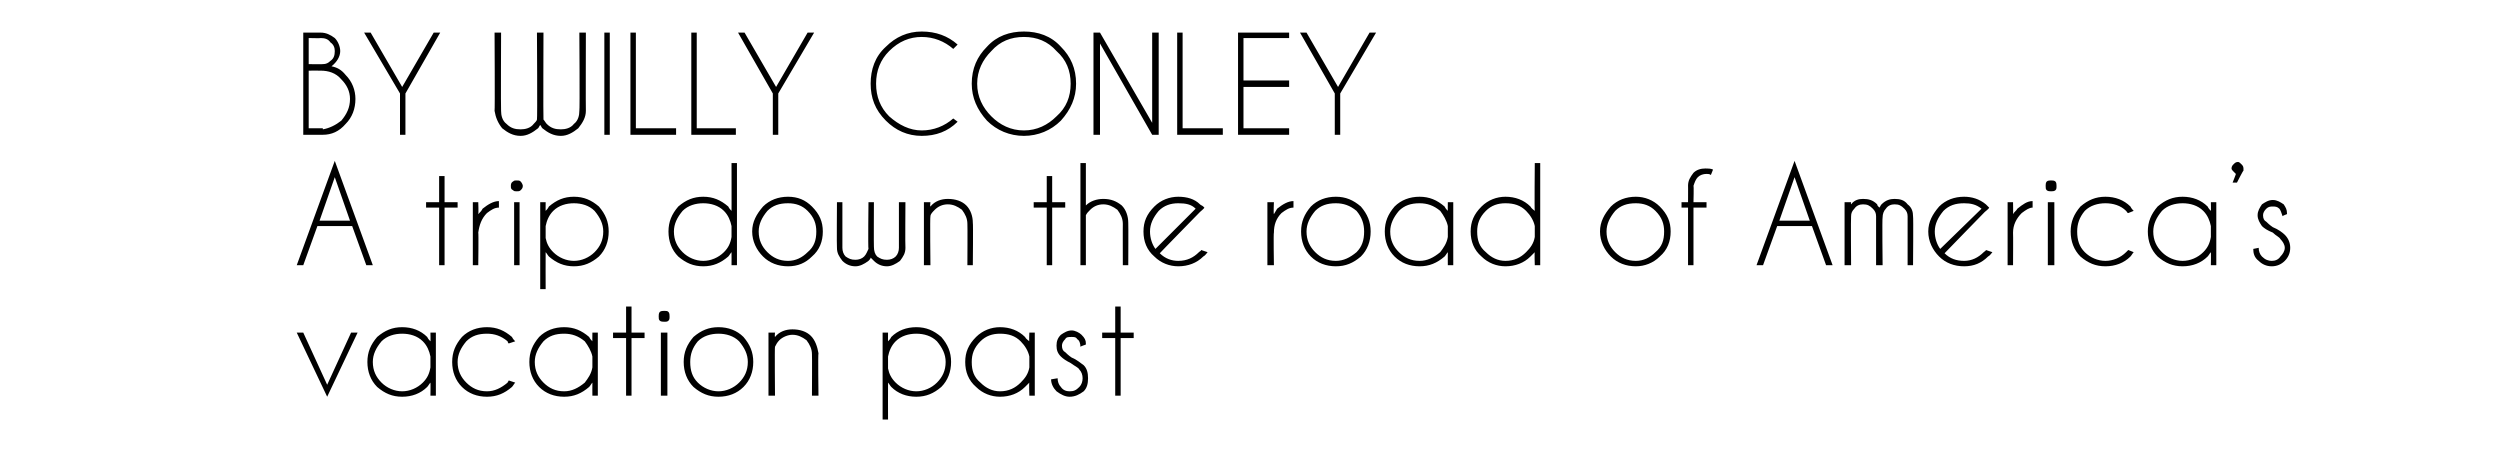
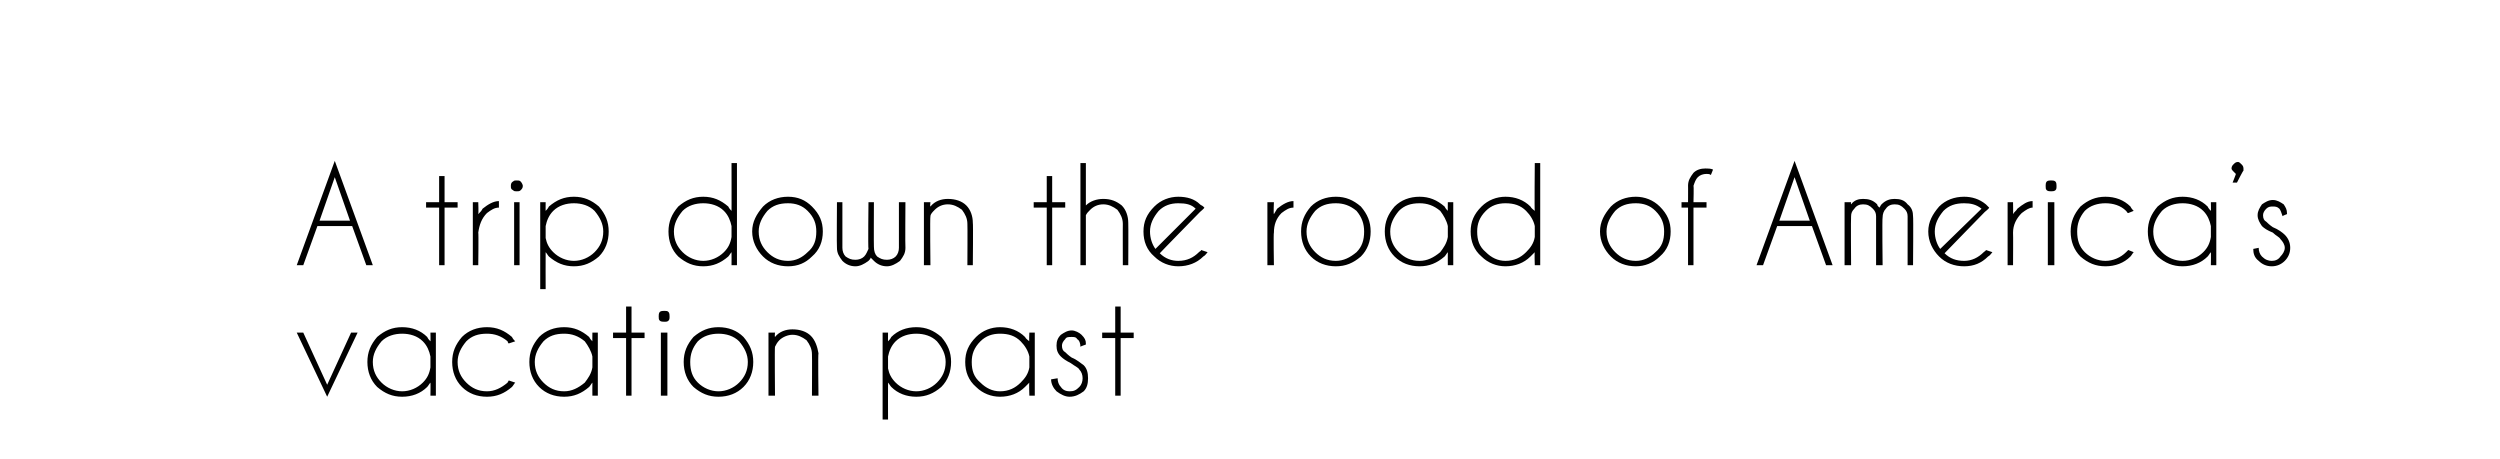
<svg xmlns="http://www.w3.org/2000/svg" version="1.1" width="230px" height="42.2px" viewBox="0 -3 230 42.2" style="top:-3px">
  <desc>BY Willy Conley A trip down the road of America’s vacation past</desc>
  <defs />
  <g id="Polygon173827">
    <path d="M 30.1 32.4 L 32.3 27.6 L 32.9 27.6 L 30.1 33.5 L 27.3 27.6 L 27.9 27.6 L 30.1 32.4 Z M 40.1 33.4 L 39.6 33.4 C 39.6 33.4 39.62 32.2 39.6 32.2 C 39.5 32.3 39.4 32.5 39.3 32.6 C 38.7 33.2 37.9 33.5 37 33.5 C 36.1 33.5 35.4 33.2 34.7 32.6 C 34.1 32 33.8 31.2 33.8 30.3 C 33.8 29.4 34.1 28.7 34.7 28 C 35.4 27.4 36.1 27.1 37 27.1 C 37.9 27.1 38.7 27.4 39.3 28 C 39.4 28.2 39.5 28.3 39.6 28.4 C 39.62 28.44 39.6 27.6 39.6 27.6 L 40.1 27.6 L 40.1 33.4 Z M 38.9 32.2 C 39.3 31.8 39.5 31.4 39.6 30.8 C 39.6 30.8 39.6 29.8 39.6 29.8 C 39.5 29.3 39.3 28.8 38.9 28.4 C 38.4 27.9 37.7 27.7 37 27.7 C 36.3 27.7 35.6 27.9 35.1 28.4 C 34.6 29 34.3 29.6 34.3 30.3 C 34.3 31.1 34.6 31.7 35.1 32.2 C 35.6 32.7 36.3 33 37 33 C 37.7 33 38.4 32.7 38.9 32.2 C 38.9 32.2 38.9 32.2 38.9 32.2 Z M 46.7 32.2 C 46.7 32.1 46.8 32.1 46.8 32 C 46.8 32 47.4 32.2 47.4 32.2 C 47.3 32.3 47.2 32.5 47.1 32.6 C 46.4 33.2 45.7 33.5 44.8 33.5 C 43.9 33.5 43.1 33.2 42.5 32.6 C 41.9 32 41.6 31.2 41.6 30.3 C 41.6 29.4 41.9 28.7 42.5 28 C 43.1 27.4 43.9 27.1 44.8 27.1 C 45.7 27.1 46.4 27.4 47.1 28 C 47.2 28.2 47.3 28.3 47.4 28.4 C 47.4 28.4 46.8 28.6 46.8 28.6 C 46.8 28.6 46.7 28.5 46.7 28.4 C 46.1 27.9 45.5 27.7 44.8 27.7 C 44 27.7 43.4 27.9 42.9 28.4 C 42.4 29 42.1 29.6 42.1 30.3 C 42.1 31.1 42.4 31.7 42.9 32.2 C 43.4 32.7 44 33 44.8 33 C 45.5 33 46.1 32.7 46.7 32.2 C 46.7 32.2 46.7 32.2 46.7 32.2 Z M 55 33.4 L 54.5 33.4 C 54.5 33.4 54.49 32.2 54.5 32.2 C 54.4 32.3 54.3 32.5 54.2 32.6 C 53.5 33.2 52.8 33.5 51.9 33.5 C 51 33.5 50.2 33.2 49.6 32.6 C 49 32 48.7 31.2 48.7 30.3 C 48.7 29.4 49 28.7 49.6 28 C 50.2 27.4 51 27.1 51.9 27.1 C 52.8 27.1 53.5 27.4 54.2 28 C 54.3 28.2 54.4 28.3 54.5 28.4 C 54.49 28.44 54.5 27.6 54.5 27.6 L 55 27.6 L 55 33.4 Z M 53.8 32.2 C 54.1 31.8 54.4 31.4 54.5 30.8 C 54.5 30.8 54.5 29.8 54.5 29.8 C 54.4 29.3 54.1 28.8 53.8 28.4 C 53.2 27.9 52.6 27.7 51.9 27.7 C 51.1 27.7 50.5 27.9 50 28.4 C 49.5 29 49.2 29.6 49.2 30.3 C 49.2 31.1 49.5 31.7 50 32.2 C 50.5 32.7 51.1 33 51.9 33 C 52.6 33 53.2 32.7 53.8 32.2 C 53.8 32.2 53.8 32.2 53.8 32.2 Z M 57.6 27.6 L 57.6 25.2 L 58.1 25.2 L 58.1 27.6 L 59.3 27.6 L 59.3 28.1 L 58.1 28.1 L 58.1 33.4 L 57.6 33.4 L 57.6 28.1 L 56.4 28.1 L 56.4 27.6 L 57.6 27.6 Z M 61.4 27.6 L 61.4 33.4 L 60.8 33.4 L 60.8 27.6 L 61.4 27.6 Z M 61.1 25.6 C 61.3 25.6 61.4 25.6 61.5 25.7 C 61.6 25.8 61.6 26 61.6 26.1 C 61.6 26.3 61.6 26.4 61.5 26.5 C 61.4 26.6 61.3 26.6 61.1 26.6 C 61 26.6 60.8 26.6 60.7 26.5 C 60.6 26.4 60.6 26.3 60.6 26.1 C 60.6 26 60.6 25.8 60.7 25.7 C 60.8 25.6 61 25.6 61.1 25.6 C 61.1 25.6 61.1 25.6 61.1 25.6 Z M 66.1 27.1 C 67 27.1 67.8 27.4 68.4 28 C 69 28.7 69.3 29.4 69.3 30.3 C 69.3 31.2 69 32 68.4 32.6 C 67.8 33.2 67 33.5 66.1 33.5 C 65.2 33.5 64.5 33.2 63.8 32.6 C 63.2 32 62.9 31.2 62.9 30.3 C 62.9 29.4 63.2 28.7 63.8 28 C 64.5 27.4 65.2 27.1 66.1 27.1 Z M 66.1 27.7 C 65.4 27.7 64.7 27.9 64.2 28.4 C 63.7 29 63.5 29.6 63.5 30.3 C 63.5 31.1 63.7 31.7 64.2 32.2 C 64.7 32.7 65.4 33 66.1 33 C 66.8 33 67.5 32.7 68 32.2 C 68.5 31.7 68.8 31.1 68.8 30.3 C 68.8 29.6 68.5 29 68 28.4 C 67.5 27.9 66.8 27.7 66.1 27.7 C 66.1 27.7 66.1 27.7 66.1 27.7 Z M 71.7 28.3 C 71.5 28.5 71.4 28.7 71.3 28.9 C 71.26 28.9 71.3 33.4 71.3 33.4 L 70.7 33.4 L 70.7 27.6 L 71.3 27.6 C 71.3 27.6 71.26 27.99 71.3 28 C 71.7 27.5 72.3 27.3 72.9 27.3 C 73.6 27.3 74.2 27.5 74.6 27.9 C 75 28.3 75.2 28.9 75.3 29.5 C 75.25 29.53 75.3 33.4 75.3 33.4 L 74.7 33.4 C 74.7 33.4 74.72 29.57 74.7 29.6 C 74.7 29.1 74.5 28.7 74.2 28.3 C 73.8 28 73.4 27.8 72.9 27.8 C 72.5 27.8 72 28 71.7 28.3 C 71.7 28.3 71.7 28.3 71.7 28.3 Z M 81.2 27.6 L 81.7 27.6 C 81.7 27.6 81.69 28.43 81.7 28.4 C 81.8 28.3 81.9 28.2 82 28 C 82.6 27.4 83.4 27.1 84.3 27.1 C 85.2 27.1 85.9 27.4 86.6 28 C 87.2 28.7 87.5 29.4 87.5 30.3 C 87.5 31.2 87.2 32 86.6 32.6 C 85.9 33.2 85.2 33.5 84.3 33.5 C 83.4 33.5 82.6 33.2 82 32.6 C 81.9 32.5 81.8 32.3 81.7 32.2 C 81.69 32.21 81.7 35.6 81.7 35.6 L 81.2 35.6 L 81.2 27.6 Z M 82.4 28.4 C 82 28.8 81.8 29.3 81.7 29.8 C 81.7 29.8 81.7 30.9 81.7 30.9 C 81.8 31.4 82 31.8 82.4 32.2 C 82.9 32.7 83.6 33 84.3 33 C 85 33 85.7 32.7 86.2 32.2 C 86.7 31.7 87 31.1 87 30.3 C 87 29.6 86.7 29 86.2 28.4 C 85.7 27.9 85 27.7 84.3 27.7 C 83.6 27.7 82.9 27.9 82.4 28.4 C 82.4 28.4 82.4 28.4 82.4 28.4 Z M 95.2 33.4 L 94.7 33.4 C 94.7 33.4 94.66 32.2 94.7 32.2 C 94.6 32.3 94.4 32.5 94.3 32.6 C 93.7 33.2 92.9 33.5 92 33.5 C 91.2 33.5 90.4 33.2 89.8 32.6 C 89.1 32 88.8 31.2 88.8 30.3 C 88.8 29.4 89.1 28.7 89.8 28 C 90.4 27.4 91.2 27.1 92 27.1 C 92.9 27.1 93.7 27.4 94.3 28 C 94.4 28.2 94.6 28.3 94.7 28.4 C 94.66 28.44 94.7 27.6 94.7 27.6 L 95.2 27.6 L 95.2 33.4 Z M 93.9 32.2 C 94.3 31.8 94.6 31.4 94.7 30.8 C 94.7 30.8 94.7 29.8 94.7 29.8 C 94.6 29.3 94.3 28.8 93.9 28.4 C 93.4 27.9 92.8 27.7 92 27.7 C 91.3 27.7 90.7 27.9 90.2 28.4 C 89.6 29 89.4 29.6 89.4 30.3 C 89.4 31.1 89.6 31.7 90.2 32.2 C 90.7 32.7 91.3 33 92 33 C 92.8 33 93.4 32.7 93.9 32.2 C 93.9 32.2 93.9 32.2 93.9 32.2 Z M 99.3 31 C 99.2 30.8 98.9 30.7 98.5 30.4 C 98.1 30.2 97.8 30 97.6 29.8 C 97.3 29.5 97.2 29.2 97.2 28.8 C 97.2 28.4 97.3 28.1 97.6 27.8 C 97.9 27.6 98.2 27.4 98.6 27.4 C 98.9 27.4 99.3 27.6 99.5 27.8 C 99.8 28.1 99.9 28.3 99.9 28.6 C 99.88 28.65 99.9 28.7 99.9 28.7 C 99.9 28.7 99.42 28.86 99.4 28.9 C 99.4 28.6 99.3 28.3 99.1 28.2 C 99 28 98.8 28 98.6 28 C 98.3 28 98.1 28 98 28.2 C 97.8 28.4 97.7 28.6 97.7 28.8 C 97.7 29.1 97.8 29.3 98 29.4 C 98.1 29.5 98.3 29.7 98.6 29.9 C 99.1 30.1 99.4 30.4 99.7 30.6 C 100 30.9 100.1 31.3 100.1 31.8 C 100.1 32.3 100 32.7 99.7 33 C 99.3 33.3 98.9 33.5 98.4 33.5 C 98 33.5 97.6 33.3 97.2 33 C 96.9 32.7 96.7 32.3 96.7 31.9 C 96.7 31.9 97.3 31.8 97.3 31.8 C 97.3 32.1 97.4 32.4 97.6 32.6 C 97.8 32.9 98.1 33 98.4 33 C 98.8 33 99 32.9 99.3 32.6 C 99.5 32.4 99.6 32.1 99.6 31.8 C 99.6 31.5 99.5 31.2 99.3 31 C 99.3 31 99.3 31 99.3 31 Z M 102.6 27.6 L 102.6 25.2 L 103.1 25.2 L 103.1 27.6 L 104.3 27.6 L 104.3 28.1 L 103.1 28.1 L 103.1 33.4 L 102.6 33.4 L 102.6 28.1 L 101.4 28.1 L 101.4 27.6 L 102.6 27.6 Z " stroke="none" fill="#000" />
  </g>
  <g id="Polygon173826">
    <path d="M 32.2 17.3 L 30.8 13.3 L 29.4 17.3 L 32.2 17.3 Z M 32.4 17.8 L 29.2 17.8 L 27.9 21.4 L 27.3 21.4 L 30.8 11.8 L 34.3 21.4 L 33.7 21.4 L 32.4 17.8 Z M 40.4 15.6 L 40.4 13.2 L 40.9 13.2 L 40.9 15.6 L 42.1 15.6 L 42.1 16.1 L 40.9 16.1 L 40.9 21.4 L 40.4 21.4 L 40.4 16.1 L 39.2 16.1 L 39.2 15.6 L 40.4 15.6 Z M 43.5 15.6 L 44 15.6 C 44 15.6 44.04 16.67 44 16.7 C 44.2 16.5 44.3 16.4 44.4 16.2 C 44.9 15.8 45.4 15.5 45.9 15.5 C 45.9 15.5 45.9 16.1 45.9 16.1 C 45.5 16.1 45.2 16.3 44.8 16.6 C 44.3 17.1 44.1 17.7 44 18.4 C 44.04 18.4 44 21.4 44 21.4 L 43.5 21.4 L 43.5 15.6 Z M 47.8 15.6 L 47.8 21.4 L 47.3 21.4 L 47.3 15.6 L 47.8 15.6 Z M 47.5 13.6 C 47.7 13.6 47.8 13.6 47.9 13.7 C 48 13.8 48.1 14 48.1 14.1 C 48.1 14.3 48 14.4 47.9 14.5 C 47.8 14.6 47.7 14.6 47.5 14.6 C 47.4 14.6 47.3 14.6 47.2 14.5 C 47 14.4 47 14.3 47 14.1 C 47 14 47 13.8 47.2 13.7 C 47.3 13.6 47.4 13.6 47.5 13.6 C 47.5 13.6 47.5 13.6 47.5 13.6 Z M 49.7 15.6 L 50.2 15.6 C 50.2 15.6 50.19 16.43 50.2 16.4 C 50.3 16.3 50.4 16.2 50.5 16 C 51.2 15.4 51.9 15.1 52.8 15.1 C 53.7 15.1 54.4 15.4 55.1 16 C 55.7 16.7 56 17.4 56 18.3 C 56 19.2 55.7 20 55.1 20.6 C 54.4 21.2 53.7 21.5 52.8 21.5 C 51.9 21.5 51.2 21.2 50.5 20.6 C 50.4 20.5 50.3 20.3 50.2 20.2 C 50.19 20.21 50.2 23.6 50.2 23.6 L 49.7 23.6 L 49.7 15.6 Z M 50.9 16.4 C 50.5 16.8 50.3 17.3 50.2 17.8 C 50.2 17.8 50.2 18.9 50.2 18.9 C 50.3 19.4 50.5 19.8 50.9 20.2 C 51.4 20.7 52.1 21 52.8 21 C 53.5 21 54.2 20.7 54.7 20.2 C 55.2 19.7 55.5 19.1 55.5 18.3 C 55.5 17.6 55.2 17 54.7 16.4 C 54.2 15.9 53.5 15.7 52.8 15.7 C 52.1 15.7 51.4 15.9 50.9 16.4 C 50.9 16.4 50.9 16.4 50.9 16.4 Z M 67.8 21.4 L 67.3 21.4 C 67.3 21.4 67.31 20.2 67.3 20.2 C 67.2 20.3 67.1 20.5 67 20.6 C 66.3 21.2 65.6 21.5 64.7 21.5 C 63.8 21.5 63.1 21.2 62.4 20.6 C 61.8 20 61.5 19.2 61.5 18.3 C 61.5 17.4 61.8 16.7 62.4 16 C 63.1 15.4 63.8 15.1 64.7 15.1 C 65.6 15.1 66.3 15.4 67 16 C 67.1 16.2 67.2 16.3 67.3 16.4 C 67.31 16.44 67.3 12 67.3 12 L 67.8 12 L 67.8 21.4 Z M 66.6 20.2 C 67 19.8 67.2 19.4 67.3 18.8 C 67.3 18.8 67.3 17.8 67.3 17.8 C 67.2 17.3 67 16.8 66.6 16.4 C 66.1 15.9 65.4 15.7 64.7 15.7 C 64 15.7 63.3 15.9 62.8 16.4 C 62.3 17 62 17.6 62 18.3 C 62 19.1 62.3 19.7 62.8 20.2 C 63.3 20.7 64 21 64.7 21 C 65.4 21 66.1 20.7 66.6 20.2 C 66.6 20.2 66.6 20.2 66.6 20.2 Z M 72.5 15.1 C 73.4 15.1 74.1 15.4 74.7 16 C 75.4 16.7 75.7 17.4 75.7 18.3 C 75.7 19.2 75.4 20 74.7 20.6 C 74.1 21.2 73.4 21.5 72.5 21.5 C 71.6 21.5 70.8 21.2 70.2 20.6 C 69.6 20 69.2 19.2 69.2 18.3 C 69.2 17.4 69.6 16.7 70.2 16 C 70.8 15.4 71.6 15.1 72.5 15.1 Z M 72.5 15.7 C 71.7 15.7 71.1 15.9 70.6 16.4 C 70.1 17 69.8 17.6 69.8 18.3 C 69.8 19.1 70.1 19.7 70.6 20.2 C 71.1 20.7 71.7 21 72.5 21 C 73.2 21 73.8 20.7 74.3 20.2 C 74.9 19.7 75.1 19.1 75.1 18.3 C 75.1 17.6 74.9 17 74.3 16.4 C 73.8 15.9 73.2 15.7 72.5 15.7 C 72.5 15.7 72.5 15.7 72.5 15.7 Z M 79.5 20.6 C 79.7 20.4 79.8 20.1 79.9 19.9 C 79.85 19.85 79.9 15.6 79.9 15.6 L 80.4 15.6 C 80.4 15.6 80.38 19.72 80.4 19.7 C 80.4 20.1 80.5 20.4 80.7 20.6 C 81 20.8 81.2 20.9 81.6 20.9 C 81.9 20.9 82.2 20.8 82.4 20.6 C 82.6 20.4 82.7 20.1 82.7 19.8 C 82.75 19.8 82.7 19.8 82.7 19.8 L 82.7 15.6 L 83.3 15.6 C 83.3 15.6 83.27 19.8 83.3 19.8 C 83.3 20.3 83.1 20.6 82.8 21 C 82.4 21.3 82 21.5 81.6 21.5 C 81.1 21.5 80.7 21.3 80.4 21 C 80.3 20.9 80.2 20.8 80.1 20.7 C 80.1 20.8 80 20.9 79.9 21 C 79.5 21.3 79.1 21.5 78.7 21.5 C 78.2 21.5 77.8 21.3 77.5 21 C 77.2 20.6 77 20.3 77 19.8 C 76.97 19.8 77 15.6 77 15.6 L 77.5 15.6 L 77.5 19.8 C 77.5 19.8 77.49 19.8 77.5 19.8 C 77.5 20.1 77.6 20.4 77.8 20.6 C 78.1 20.8 78.3 20.9 78.7 20.9 C 79 20.9 79.3 20.8 79.5 20.6 C 79.5 20.6 79.5 20.6 79.5 20.6 Z M 86 16.3 C 85.8 16.5 85.6 16.7 85.6 16.9 C 85.55 16.9 85.6 21.4 85.6 21.4 L 85 21.4 L 85 15.6 L 85.6 15.6 C 85.6 15.6 85.55 15.99 85.6 16 C 86 15.5 86.6 15.3 87.2 15.3 C 87.9 15.3 88.5 15.5 88.9 15.9 C 89.3 16.3 89.5 16.9 89.5 17.5 C 89.54 17.53 89.5 21.4 89.5 21.4 L 89 21.4 C 89 21.4 89.02 17.57 89 17.6 C 89 17.1 88.8 16.7 88.5 16.3 C 88.1 16 87.7 15.8 87.2 15.8 C 86.7 15.8 86.3 16 86 16.3 C 86 16.3 86 16.3 86 16.3 Z M 96.3 15.6 L 96.3 13.2 L 96.8 13.2 L 96.8 15.6 L 98 15.6 L 98 16.1 L 96.8 16.1 L 96.8 21.4 L 96.3 21.4 L 96.3 16.1 L 95.1 16.1 L 95.1 15.6 L 96.3 15.6 Z M 99.4 12 L 99.9 12 C 99.9 12 99.9 15.92 99.9 15.9 C 100.3 15.5 100.9 15.3 101.5 15.3 C 102.2 15.3 102.7 15.5 103.2 15.9 C 103.6 16.3 103.8 16.9 103.8 17.5 C 103.82 17.53 103.8 21.4 103.8 21.4 L 103.3 21.4 C 103.3 21.4 103.29 17.57 103.3 17.6 C 103.3 17.1 103.1 16.7 102.8 16.3 C 102.4 16 102 15.8 101.5 15.8 C 101 15.8 100.6 16 100.3 16.3 C 100.1 16.5 100 16.6 99.9 16.8 C 99.9 16.8 99.9 21.4 99.9 21.4 L 99.4 21.4 L 99.4 12 Z M 106.7 20.3 C 107.2 20.8 107.8 21 108.4 21 C 109.2 21 109.8 20.7 110.3 20.2 C 110.4 20.1 110.5 20.1 110.5 20 C 110.5 20 111.1 20.2 111.1 20.2 C 111 20.3 110.9 20.5 110.7 20.6 C 110.1 21.2 109.3 21.5 108.4 21.5 C 107.6 21.5 106.8 21.2 106.2 20.6 C 105.5 20 105.2 19.2 105.2 18.3 C 105.2 17.4 105.5 16.7 106.2 16 C 106.8 15.4 107.6 15.1 108.4 15.1 C 109.2 15.1 109.9 15.3 110.4 15.8 C 110.5 15.9 110.6 15.9 110.7 16 C 110.8 16.1 110.8 16.1 110.8 16.1 C 110.82 16.15 110.4 16.5 110.4 16.5 C 110.4 16.5 106.68 20.3 106.7 20.3 Z M 110 16.2 C 109.6 15.8 109.1 15.7 108.4 15.7 C 107.7 15.7 107.1 15.9 106.6 16.4 C 106.1 17 105.8 17.6 105.8 18.3 C 105.8 18.9 106 19.5 106.3 19.9 C 106.3 19.9 110 16.2 110 16.2 Z M 116.6 15.6 L 117.2 15.6 C 117.2 15.6 117.15 16.67 117.2 16.7 C 117.3 16.5 117.4 16.4 117.5 16.2 C 118 15.8 118.5 15.5 119 15.5 C 119 15.5 119 16.1 119 16.1 C 118.6 16.1 118.3 16.3 117.9 16.6 C 117.4 17.1 117.2 17.7 117.2 18.4 C 117.15 18.4 117.2 21.4 117.2 21.4 L 116.6 21.4 L 116.6 15.6 Z M 122.9 15.1 C 123.8 15.1 124.5 15.4 125.2 16 C 125.8 16.7 126.1 17.4 126.1 18.3 C 126.1 19.2 125.8 20 125.2 20.6 C 124.5 21.2 123.8 21.5 122.9 21.5 C 122 21.5 121.2 21.2 120.6 20.6 C 120 20 119.7 19.2 119.7 18.3 C 119.7 17.4 120 16.7 120.6 16 C 121.2 15.4 122 15.1 122.9 15.1 Z M 122.9 15.7 C 122.1 15.7 121.5 15.9 121 16.4 C 120.5 17 120.2 17.6 120.2 18.3 C 120.2 19.1 120.5 19.7 121 20.2 C 121.5 20.7 122.1 21 122.9 21 C 123.6 21 124.2 20.7 124.8 20.2 C 125.3 19.7 125.5 19.1 125.5 18.3 C 125.5 17.6 125.3 17 124.8 16.4 C 124.2 15.9 123.6 15.7 122.9 15.7 C 122.9 15.7 122.9 15.7 122.9 15.7 Z M 133.7 21.4 L 133.2 21.4 C 133.2 21.4 133.19 20.2 133.2 20.2 C 133.1 20.3 133 20.5 132.9 20.6 C 132.2 21.2 131.5 21.5 130.6 21.5 C 129.7 21.5 128.9 21.2 128.3 20.6 C 127.7 20 127.4 19.2 127.4 18.3 C 127.4 17.4 127.7 16.7 128.3 16 C 128.9 15.4 129.7 15.1 130.6 15.1 C 131.5 15.1 132.2 15.4 132.9 16 C 133 16.2 133.1 16.3 133.2 16.4 C 133.19 16.44 133.2 15.6 133.2 15.6 L 133.7 15.6 L 133.7 21.4 Z M 132.5 20.2 C 132.8 19.8 133.1 19.4 133.2 18.8 C 133.2 18.8 133.2 17.8 133.2 17.8 C 133.1 17.3 132.8 16.8 132.5 16.4 C 131.9 15.9 131.3 15.7 130.6 15.7 C 129.8 15.7 129.2 15.9 128.7 16.4 C 128.2 17 127.9 17.6 127.9 18.3 C 127.9 19.1 128.2 19.7 128.7 20.2 C 129.2 20.7 129.8 21 130.6 21 C 131.3 21 131.9 20.7 132.5 20.2 C 132.5 20.2 132.5 20.2 132.5 20.2 Z M 141.7 21.4 L 141.2 21.4 C 141.2 21.4 141.16 20.2 141.2 20.2 C 141.1 20.3 140.9 20.5 140.8 20.6 C 140.2 21.2 139.4 21.5 138.5 21.5 C 137.7 21.5 136.9 21.2 136.3 20.6 C 135.6 20 135.3 19.2 135.3 18.3 C 135.3 17.4 135.6 16.7 136.3 16 C 136.9 15.4 137.7 15.1 138.5 15.1 C 139.4 15.1 140.2 15.4 140.8 16 C 140.9 16.2 141.1 16.3 141.2 16.4 C 141.16 16.44 141.2 12 141.2 12 L 141.7 12 L 141.7 21.4 Z M 140.4 20.2 C 140.8 19.8 141.1 19.4 141.2 18.8 C 141.2 18.8 141.2 17.8 141.2 17.8 C 141.1 17.3 140.8 16.8 140.4 16.4 C 139.9 15.9 139.3 15.7 138.5 15.7 C 137.8 15.7 137.2 15.9 136.7 16.4 C 136.1 17 135.9 17.6 135.9 18.3 C 135.9 19.1 136.1 19.7 136.7 20.2 C 137.2 20.7 137.8 21 138.5 21 C 139.3 21 139.9 20.7 140.4 20.2 C 140.4 20.2 140.4 20.2 140.4 20.2 Z M 150.5 15.1 C 151.3 15.1 152.1 15.4 152.7 16 C 153.4 16.7 153.7 17.4 153.7 18.3 C 153.7 19.2 153.4 20 152.7 20.6 C 152.1 21.2 151.3 21.5 150.5 21.5 C 149.6 21.5 148.8 21.2 148.2 20.6 C 147.6 20 147.2 19.2 147.2 18.3 C 147.2 17.4 147.6 16.7 148.2 16 C 148.8 15.4 149.6 15.1 150.5 15.1 Z M 150.5 15.7 C 149.7 15.7 149.1 15.9 148.6 16.4 C 148.1 17 147.8 17.6 147.8 18.3 C 147.8 19.1 148.1 19.7 148.6 20.2 C 149.1 20.7 149.7 21 150.5 21 C 151.2 21 151.8 20.7 152.3 20.2 C 152.9 19.7 153.1 19.1 153.1 18.3 C 153.1 17.6 152.9 17 152.3 16.4 C 151.8 15.9 151.2 15.7 150.5 15.7 C 150.5 15.7 150.5 15.7 150.5 15.7 Z M 155.8 16.1 L 155.8 21.4 L 155.3 21.4 L 155.3 16.1 L 154.7 16.1 L 154.7 15.6 L 155.3 15.6 C 155.3 15.6 155.31 14.06 155.3 14.1 C 155.3 13.6 155.5 13.3 155.8 12.9 C 156.1 12.6 156.5 12.5 156.9 12.5 C 157.1 12.5 157.4 12.5 157.6 12.6 C 157.6 12.6 157.4 13.1 157.4 13.1 C 157.3 13 157.1 13 157 13 C 156.7 13 156.4 13.1 156.2 13.3 C 156 13.5 155.9 13.8 155.8 14.1 C 155.84 14.1 155.8 15.6 155.8 15.6 L 157 15.6 L 157 16.1 L 155.8 16.1 Z M 166.5 17.3 L 165.1 13.3 L 163.7 17.3 L 166.5 17.3 Z M 166.7 17.8 L 163.5 17.8 L 162.2 21.4 L 161.6 21.4 L 165.1 11.8 L 168.6 21.4 L 168 21.4 L 166.7 17.8 Z M 169.7 15.6 L 170.3 15.6 C 170.3 15.6 170.27 15.76 170.3 15.8 C 170.6 15.4 171 15.3 171.4 15.3 C 171.9 15.3 172.3 15.4 172.7 15.8 C 172.7 15.9 172.8 16 172.9 16.1 C 173 16 173 15.9 173.1 15.8 C 173.5 15.4 173.9 15.3 174.3 15.3 C 174.8 15.3 175.2 15.4 175.5 15.8 C 175.9 16.1 176 16.5 176 16.9 C 176.04 16.93 176 21.4 176 21.4 L 175.5 21.4 L 175.5 16.9 C 175.5 16.9 175.52 16.93 175.5 16.9 C 175.5 16.6 175.4 16.4 175.2 16.2 C 174.9 15.9 174.7 15.8 174.3 15.8 C 174 15.8 173.7 15.9 173.5 16.2 C 173.3 16.4 173.2 16.7 173.2 17 C 173.15 17.02 173.2 21.4 173.2 21.4 L 172.6 21.4 L 172.6 16.9 C 172.6 16.9 172.63 16.93 172.6 16.9 C 172.6 16.6 172.5 16.4 172.3 16.2 C 172 15.9 171.8 15.8 171.4 15.8 C 171.1 15.8 170.8 15.9 170.6 16.2 C 170.4 16.4 170.3 16.6 170.3 16.9 C 170.27 16.89 170.3 21.4 170.3 21.4 L 169.7 21.4 L 169.7 15.6 Z M 178.9 20.3 C 179.4 20.8 180 21 180.7 21 C 181.4 21 182 20.7 182.5 20.2 C 182.6 20.1 182.7 20.1 182.7 20 C 182.7 20 183.3 20.2 183.3 20.2 C 183.2 20.3 183.1 20.5 182.9 20.6 C 182.3 21.2 181.6 21.5 180.7 21.5 C 179.8 21.5 179 21.2 178.4 20.6 C 177.8 20 177.4 19.2 177.4 18.3 C 177.4 17.4 177.8 16.7 178.4 16 C 179 15.4 179.8 15.1 180.7 15.1 C 181.4 15.1 182.1 15.3 182.7 15.8 C 182.8 15.9 182.8 15.9 182.9 16 C 183 16.1 183 16.1 183 16.1 C 183.04 16.15 182.6 16.5 182.6 16.5 C 182.6 16.5 178.89 20.3 178.9 20.3 Z M 182.3 16.2 C 181.8 15.8 181.3 15.7 180.7 15.7 C 179.9 15.7 179.3 15.9 178.8 16.4 C 178.3 17 178 17.6 178 18.3 C 178 18.9 178.2 19.5 178.5 19.9 C 178.5 19.9 182.3 16.2 182.3 16.2 Z M 184.7 15.6 L 185.2 15.6 C 185.2 15.6 185.22 16.67 185.2 16.7 C 185.3 16.5 185.5 16.4 185.6 16.2 C 186.1 15.8 186.5 15.5 187 15.5 C 187 15.5 187 16.1 187 16.1 C 186.7 16.1 186.4 16.3 186 16.6 C 185.5 17.1 185.2 17.7 185.2 18.4 C 185.22 18.4 185.2 21.4 185.2 21.4 L 184.7 21.4 L 184.7 15.6 Z M 189 15.6 L 189 21.4 L 188.4 21.4 L 188.4 15.6 L 189 15.6 Z M 188.7 13.6 C 188.8 13.6 189 13.6 189.1 13.7 C 189.2 13.8 189.2 14 189.2 14.1 C 189.2 14.3 189.2 14.4 189.1 14.5 C 189 14.6 188.8 14.6 188.7 14.6 C 188.6 14.6 188.4 14.6 188.3 14.5 C 188.2 14.4 188.2 14.3 188.2 14.1 C 188.2 14 188.2 13.8 188.3 13.7 C 188.4 13.6 188.6 13.6 188.7 13.6 C 188.7 13.6 188.7 13.6 188.7 13.6 Z M 195.6 20.2 C 195.7 20.1 195.7 20.1 195.8 20 C 195.8 20 196.3 20.2 196.3 20.2 C 196.2 20.3 196.1 20.5 196 20.6 C 195.4 21.2 194.6 21.5 193.7 21.5 C 192.8 21.5 192.1 21.2 191.4 20.6 C 190.8 20 190.5 19.2 190.5 18.3 C 190.5 17.4 190.8 16.7 191.4 16 C 192.1 15.4 192.8 15.1 193.7 15.1 C 194.6 15.1 195.4 15.4 196 16 C 196.1 16.2 196.2 16.3 196.3 16.4 C 196.3 16.4 195.8 16.6 195.8 16.6 C 195.7 16.6 195.7 16.5 195.6 16.4 C 195.1 15.9 194.4 15.7 193.7 15.7 C 193 15.7 192.3 15.9 191.8 16.4 C 191.3 17 191.1 17.6 191.1 18.3 C 191.1 19.1 191.3 19.7 191.8 20.2 C 192.3 20.7 193 21 193.7 21 C 194.4 21 195.1 20.7 195.6 20.2 C 195.6 20.2 195.6 20.2 195.6 20.2 Z M 203.9 21.4 L 203.4 21.4 C 203.4 21.4 203.42 20.2 203.4 20.2 C 203.3 20.3 203.2 20.5 203.1 20.6 C 202.5 21.2 201.7 21.5 200.8 21.5 C 199.9 21.5 199.2 21.2 198.5 20.6 C 197.9 20 197.6 19.2 197.6 18.3 C 197.6 17.4 197.9 16.7 198.5 16 C 199.2 15.4 199.9 15.1 200.8 15.1 C 201.7 15.1 202.5 15.4 203.1 16 C 203.2 16.2 203.3 16.3 203.4 16.4 C 203.42 16.44 203.4 15.6 203.4 15.6 L 203.9 15.6 L 203.9 21.4 Z M 202.7 20.2 C 203.1 19.8 203.3 19.4 203.4 18.8 C 203.4 18.8 203.4 17.8 203.4 17.8 C 203.3 17.3 203.1 16.8 202.7 16.4 C 202.2 15.9 201.5 15.7 200.8 15.7 C 200.1 15.7 199.4 15.9 198.9 16.4 C 198.4 17 198.1 17.6 198.1 18.3 C 198.1 19.1 198.4 19.7 198.9 20.2 C 199.4 20.7 200.1 21 200.8 21 C 201.5 21 202.2 20.7 202.7 20.2 C 202.7 20.2 202.7 20.2 202.7 20.2 Z M 205.7 13 C 205.6 12.9 205.6 12.9 205.5 12.8 C 205.4 12.7 205.3 12.6 205.3 12.5 C 205.3 12.3 205.4 12.2 205.5 12.1 C 205.6 12 205.7 11.9 205.9 11.9 C 206 11.9 206.1 12 206.2 12.1 C 206.3 12.2 206.4 12.3 206.4 12.5 C 206.4 12.5 206.4 12.6 206.4 12.7 C 206.36 12.69 205.8 13.8 205.8 13.8 L 205.4 13.8 C 205.4 13.8 205.73 12.97 205.7 13 Z M 209.8 19 C 209.7 18.8 209.4 18.7 209.1 18.4 C 208.6 18.2 208.3 18 208.1 17.8 C 207.9 17.5 207.7 17.2 207.7 16.8 C 207.7 16.4 207.9 16.1 208.1 15.8 C 208.4 15.6 208.7 15.4 209.1 15.4 C 209.5 15.4 209.8 15.6 210.1 15.8 C 210.3 16.1 210.4 16.3 210.4 16.6 C 210.42 16.65 210.4 16.7 210.4 16.7 C 210.4 16.7 209.96 16.86 210 16.9 C 209.9 16.6 209.8 16.3 209.7 16.2 C 209.5 16 209.3 16 209.1 16 C 208.9 16 208.7 16 208.5 16.2 C 208.3 16.4 208.2 16.6 208.2 16.8 C 208.2 17.1 208.3 17.3 208.5 17.4 C 208.6 17.5 208.8 17.7 209.1 17.9 C 209.6 18.1 210 18.4 210.2 18.6 C 210.5 18.9 210.7 19.3 210.7 19.8 C 210.7 20.3 210.5 20.7 210.2 21 C 209.9 21.3 209.5 21.5 209 21.5 C 208.5 21.5 208.1 21.3 207.8 21 C 207.4 20.7 207.3 20.3 207.3 19.9 C 207.3 19.9 207.8 19.8 207.8 19.8 C 207.8 20.1 207.9 20.4 208.1 20.6 C 208.4 20.9 208.7 21 209 21 C 209.3 21 209.6 20.9 209.8 20.6 C 210 20.4 210.2 20.1 210.2 19.8 C 210.2 19.5 210 19.2 209.8 19 C 209.8 19 209.8 19 209.8 19 Z " stroke="none" fill="#000" />
  </g>
  <g id="Polygon173825">
-     <path d="M 29.5 0 C 30 0 30.4 0.2 30.8 0.5 C 31.1 0.8 31.3 1.3 31.3 1.7 C 31.3 2.2 31 2.7 30.5 3.1 C 31 3.2 31.4 3.4 31.8 3.9 C 32.4 4.5 32.7 5.3 32.7 6.1 C 32.7 7 32.4 7.8 31.8 8.4 C 31.2 9.1 30.5 9.4 29.7 9.4 C 29.7 9.37 29.7 9.4 29.7 9.4 L 27.9 9.4 L 27.9 0 C 27.9 0 29.54 0 29.5 0 Z M 28.4 3.5 L 28.4 8.8 L 29.7 8.8 C 29.7 8.8 29.7 8.85 29.7 8.9 C 30.3 8.8 30.9 8.5 31.4 8.1 C 31.9 7.5 32.2 6.9 32.2 6.1 C 32.2 5.4 31.9 4.8 31.4 4.3 C 30.9 3.7 30.2 3.5 29.5 3.5 C 29.5 3.49 28.4 3.5 28.4 3.5 Z M 28.4 0.5 L 28.4 2.9 C 28.4 2.9 29.68 2.92 29.7 2.9 C 30 2.9 30.2 2.8 30.4 2.6 C 30.7 2.4 30.8 2.1 30.8 1.7 C 30.8 1.4 30.7 1.1 30.4 0.9 C 30.2 0.6 29.9 0.5 29.5 0.5 C 29.54 0.53 28.4 0.5 28.4 0.5 Z M 36.8 5.6 L 33.5 0 L 34.1 0 L 37 5 L 39.9 0 L 40.5 0 L 37.3 5.6 L 37.3 9.4 L 36.8 9.4 L 36.8 5.6 Z M 49.1 8.4 C 49.2 8.3 49.4 8.1 49.4 8 C 49.45 7.97 49.4 0 49.4 0 L 50 0 C 50 0 49.97 7.97 50 8 C 50.1 8.1 50.2 8.3 50.3 8.4 C 50.7 8.8 51.1 8.9 51.6 8.9 C 52 8.9 52.5 8.8 52.8 8.4 C 53.2 8.1 53.3 7.6 53.3 7.2 C 53.35 7.16 53.3 0 53.3 0 L 53.9 0 C 53.9 0 53.88 7.21 53.9 7.2 C 53.9 7.8 53.6 8.3 53.2 8.8 C 52.7 9.2 52.2 9.5 51.6 9.5 C 50.9 9.5 50.4 9.2 49.9 8.8 C 49.8 8.7 49.8 8.6 49.7 8.5 C 49.6 8.6 49.6 8.7 49.5 8.8 C 49 9.2 48.5 9.5 47.9 9.5 C 47.2 9.5 46.7 9.2 46.2 8.8 C 45.8 8.3 45.6 7.8 45.5 7.2 C 45.54 7.21 45.5 0 45.5 0 L 46.1 0 C 46.1 0 46.07 7.16 46.1 7.2 C 46.1 7.6 46.2 8.1 46.6 8.4 C 47 8.8 47.4 8.9 47.9 8.9 C 48.3 8.9 48.8 8.8 49.1 8.4 C 49.1 8.4 49.1 8.4 49.1 8.4 Z M 56.1 0 L 56.1 9.4 L 55.6 9.4 L 55.6 0 L 56.1 0 Z M 58 9.4 L 58 0 L 58.5 0 L 58.5 8.8 L 62.2 8.8 L 62.2 9.4 L 58 9.4 Z M 63.6 9.4 L 63.6 0 L 64.1 0 L 64.1 8.8 L 67.7 8.8 L 67.7 9.4 L 63.6 9.4 Z M 71.1 5.6 L 67.9 0 L 68.5 0 L 71.4 5 L 74.3 0 L 74.9 0 L 71.6 5.6 L 71.6 9.4 L 71.1 9.4 L 71.1 5.6 Z M 84.8 9 C 85.9 9 86.9 8.6 87.7 7.9 C 87.7 7.9 88.1 8.2 88.1 8.2 C 87.2 9.1 86.1 9.5 84.8 9.5 C 83.5 9.5 82.4 9 81.5 8.1 C 80.5 7.1 80.1 6 80.1 4.7 C 80.1 3.4 80.5 2.2 81.5 1.3 C 82.4 0.4 83.5 -0.1 84.8 -0.1 C 86.1 -0.1 87.2 0.3 88.1 1.1 C 88.1 1.1 87.7 1.5 87.7 1.5 C 86.9 0.8 85.9 0.4 84.8 0.4 C 83.7 0.4 82.7 0.8 81.8 1.7 C 81 2.5 80.6 3.5 80.6 4.7 C 80.6 5.9 81 6.9 81.8 7.7 C 82.7 8.5 83.7 9 84.8 9 C 84.8 9 84.8 9 84.8 9 Z M 94.2 -0.1 C 95.5 -0.1 96.7 0.3 97.6 1.3 C 98.5 2.2 99 3.3 99 4.7 C 99 6 98.5 7.1 97.6 8.1 C 96.7 9 95.5 9.5 94.2 9.5 C 92.9 9.5 91.7 9 90.8 8.1 C 89.9 7.1 89.4 6 89.4 4.7 C 89.4 3.3 89.9 2.2 90.8 1.3 C 91.7 0.3 92.9 -0.1 94.2 -0.1 C 94.2 -0.1 94.2 -0.1 94.2 -0.1 Z M 94.2 0.4 C 93 0.4 92 0.8 91.2 1.7 C 90.4 2.5 89.9 3.5 89.9 4.7 C 89.9 5.9 90.4 6.9 91.2 7.7 C 92 8.5 93 9 94.2 9 C 95.4 9 96.4 8.5 97.2 7.7 C 98.1 6.9 98.5 5.9 98.5 4.7 C 98.5 3.5 98.1 2.5 97.2 1.7 C 96.4 0.8 95.4 0.4 94.2 0.4 Z M 100.6 0 L 101.2 0 L 106 8.3 L 106 0 L 106.6 0 L 106.6 9.4 L 106 9.4 L 101.2 1 L 101.2 9.4 L 100.6 9.4 L 100.6 0 Z M 108.3 9.4 L 108.3 0 L 108.8 0 L 108.8 8.8 L 112.5 8.8 L 112.5 9.4 L 108.3 9.4 Z M 118.6 0 L 118.6 0.5 L 114.4 0.5 L 114.4 4.4 L 118.6 4.4 L 118.6 5 L 114.4 5 L 114.4 8.8 L 118.6 8.8 L 118.6 9.4 L 113.9 9.4 L 113.9 0 L 118.6 0 Z M 122.8 5.6 L 119.6 0 L 120.2 0 L 123.1 5 L 126 0 L 126.6 0 L 123.3 5.6 L 123.3 9.4 L 122.8 9.4 L 122.8 5.6 Z " stroke="none" fill="#000" />
-   </g>
+     </g>
</svg>